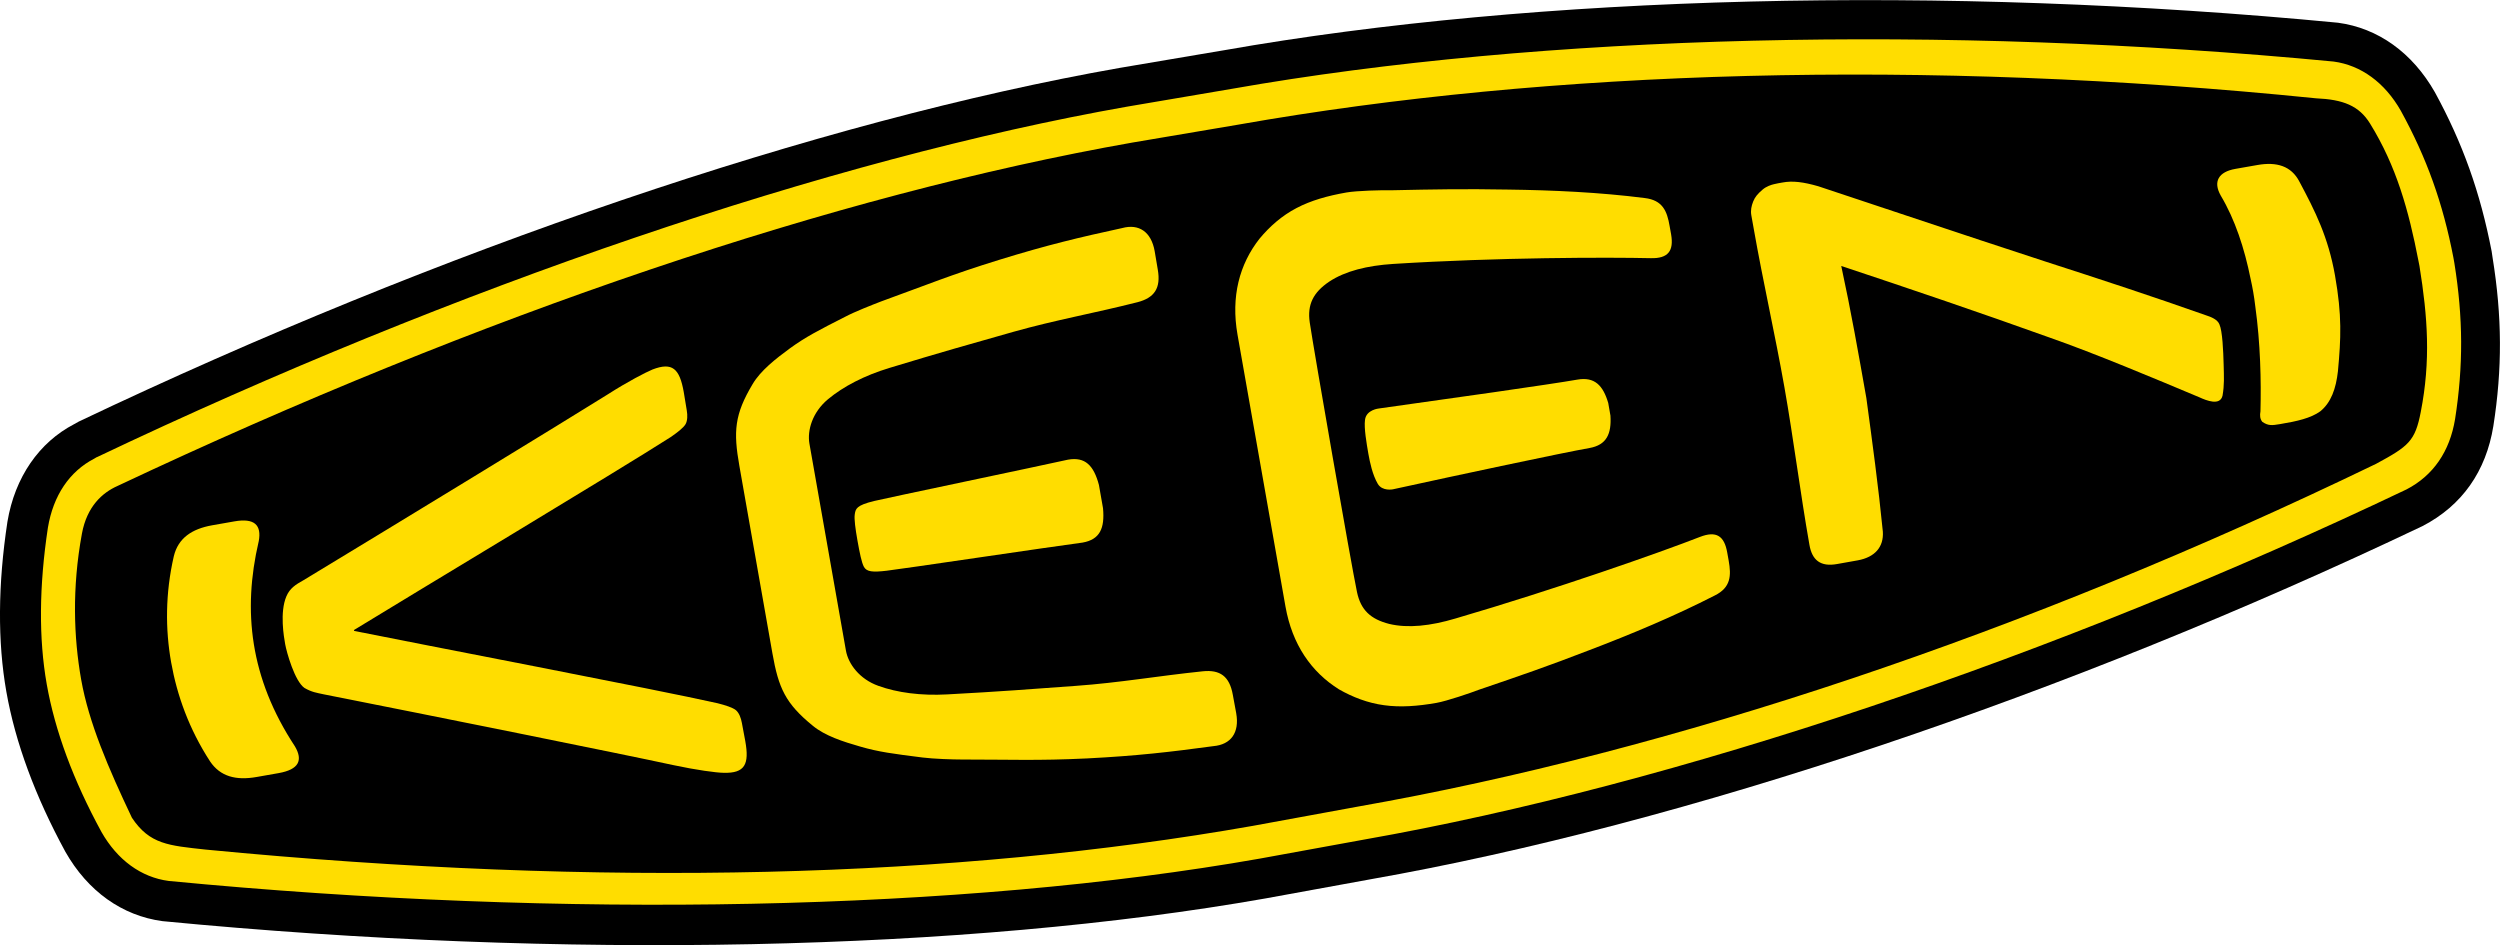
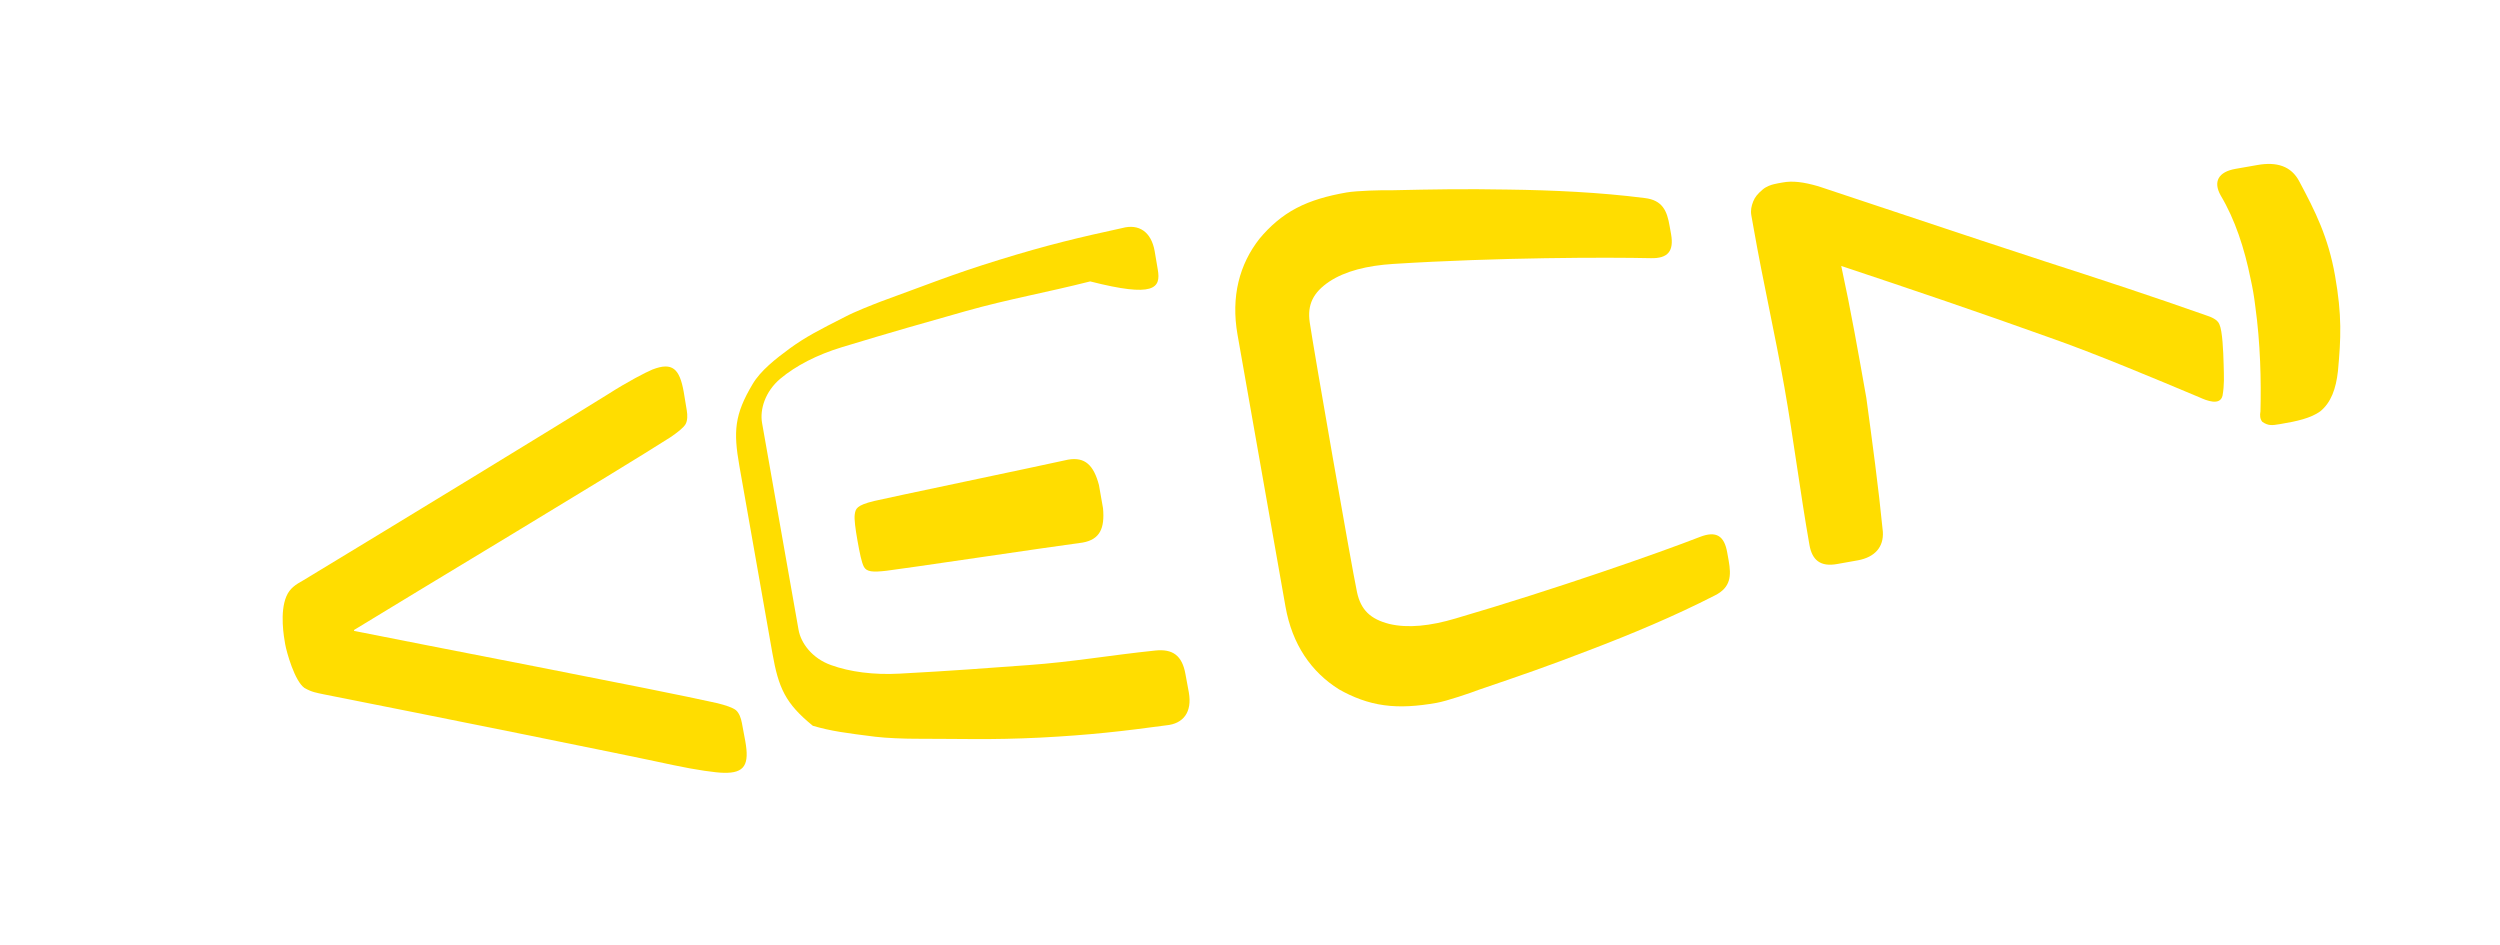
<svg xmlns="http://www.w3.org/2000/svg" version="1.1" id="Layer_1" x="0px" y="0px" viewBox="0 0 386.26 146.03" style="enable-background:new 0 0 386.26 146.03;" xml:space="preserve">
  <style type="text/css">
	.st0{fill:#FFDD00;}
</style>
  <g>
-     <path d="M11.46,65.53c-5.42,2.82-9.16,8.2-10.31,15.07c-1.48,9.73-1.53,18.54-0.17,26.26c1.39,7.87,4.46,16.17,9.11,24.72   c3.47,6.13,8.79,9.9,15.01,10.74c61.95,5.98,123.99,4.68,170.43-3.51l16.23-2.96c48.37-8.53,107.64-28.42,162.55-54.58   c6.09-3.16,9.79-8.46,10.92-15.42c1.4-8.9,1.36-16.94-0.12-26.07l-0.14-0.95c-1.77-9.14-4.47-16.7-8.77-24.58   c-3.48-6.11-8.77-9.91-14.98-10.74c-61.05-5.86-123.68-4.28-172.09,4.25c0.04-0.01-16.19,2.74-16.19,2.74   C126.56,18.67,67.97,38.57,12.18,65.13L11.46,65.53z" />
    <path class="st0" d="M103.61,67.54c1.05-0.72,1.98-1.44,2.31-2c0.31-0.55,0.32-1.37,0.19-2.13l-0.47-2.85   c-0.64-3.6-1.75-4.66-4.83-3.47c-1.05,0.44-3.76,1.83-6.89,3.83c-6.94,4.34-32.68,20.04-47.04,28.73c-1.22,0.68-2.1,1.24-2.63,2.48   c-1.06,2.48-0.38,6.32-0.19,7.39c0.23,1.28,1.47,5.71,2.98,6.77c1.15,0.66,1.85,0.74,2.95,0.98c16.47,3.26,46.03,9.2,54.03,10.94   c3.62,0.77,6.65,1.18,7.78,1.19c3.3,0.09,3.99-1.31,3.35-4.89l-0.53-2.83c-0.14-0.77-0.43-1.53-0.91-1.95   c-0.5-0.41-1.62-0.77-2.85-1.08c-9.2-2.08-46.39-9.2-56.14-11.17l-0.03-0.14C63.18,92.13,95.68,72.62,103.61,67.54" />
-     <path class="st0" d="M178.88,41.64c-0.09-0.51-0.39-2.33-0.48-2.84c-0.53-2.99-2.44-4.27-5.03-3.56c-6.54,1.42-11.56,2.61-19,4.91   c-7.35,2.27-11.2,3.87-18.25,6.43c-1.3,0.5-4.09,1.59-5.57,2.38c-4.06,2.06-6.09,3.11-8.49,4.85c-2.21,1.62-4.55,3.45-5.78,5.54   c-2.8,4.69-2.99,7.3-2.04,12.66l5.1,28.93c0.95,5.38,2.01,7.75,6.25,11.2c1.86,1.54,4.69,2.46,7.32,3.21   c2.85,0.83,5.12,1.12,9.64,1.69c1.66,0.21,4.66,0.31,6.05,0.31c7.5,0,11.67,0.2,19.35-0.17c7.78-0.4,12.9-1,19.54-1.9   c2.68-0.24,4.04-2.06,3.51-5.08c-0.09-0.52-0.43-2.32-0.52-2.82c-0.51-2.91-1.99-3.94-4.66-3.66c-7.05,0.73-12.78,1.76-19.6,2.25   c-6.71,0.49-11.85,0.89-19.91,1.32c-4.02,0.22-7.68-0.27-10.59-1.32c-2.93-1.04-4.66-3.4-5.02-5.45l-5.64-31.97   c-0.36-2.06,0.46-4.85,2.85-6.85c2.37-1.98,5.64-3.68,9.5-4.85c7.73-2.35,12.69-3.75,19.16-5.58c6.58-1.85,12.32-2.84,19.19-4.58   C178.35,46.01,179.39,44.54,178.88,41.64" />
+     <path class="st0" d="M178.88,41.64c-0.09-0.51-0.39-2.33-0.48-2.84c-0.53-2.99-2.44-4.27-5.03-3.56c-6.54,1.42-11.56,2.61-19,4.91   c-7.35,2.27-11.2,3.87-18.25,6.43c-1.3,0.5-4.09,1.59-5.57,2.38c-4.06,2.06-6.09,3.11-8.49,4.85c-2.21,1.62-4.55,3.45-5.78,5.54   c-2.8,4.69-2.99,7.3-2.04,12.66l5.1,28.93c0.95,5.38,2.01,7.75,6.25,11.2c2.85,0.83,5.12,1.12,9.64,1.69c1.66,0.21,4.66,0.31,6.05,0.31c7.5,0,11.67,0.2,19.35-0.17c7.78-0.4,12.9-1,19.54-1.9   c2.68-0.24,4.04-2.06,3.51-5.08c-0.09-0.52-0.43-2.32-0.52-2.82c-0.51-2.91-1.99-3.94-4.66-3.66c-7.05,0.73-12.78,1.76-19.6,2.25   c-6.71,0.49-11.85,0.89-19.91,1.32c-4.02,0.22-7.68-0.27-10.59-1.32c-2.93-1.04-4.66-3.4-5.02-5.45l-5.64-31.97   c-0.36-2.06,0.46-4.85,2.85-6.85c2.37-1.98,5.64-3.68,9.5-4.85c7.73-2.35,12.69-3.75,19.16-5.58c6.58-1.85,12.32-2.84,19.19-4.58   C178.35,46.01,179.39,44.54,178.88,41.64" />
    <path class="st0" d="M167.27,83.83c2.66-0.47,3.44-2.19,3.15-5.31l-0.63-3.59c-0.8-3.01-2.12-4.38-4.78-3.91   c-4.33,0.97-28.36,5.99-29.92,6.38c-2.82,0.68-2.9,1.22-3.03,2.1c-0.1,0.68,0.1,2.21,0.42,4.01c0.34,1.9,0.64,3.41,1,4.07   c0.43,0.78,1.36,0.85,3.51,0.6C138.65,88.01,162.87,84.4,167.27,83.83" />
-     <path class="st0" d="M39.96,83.69c0.01-0.05,0.02-0.08,0.02-0.08c0.45-2.48-0.64-3.61-3.79-3.05l-3.41,0.6   c-3.16,0.56-5.24,1.99-5.92,4.76c-1.33,5.78-1.32,11.32-0.42,16.4c0.91,5.14,2.79,10.35,6.01,15.31c1.58,2.36,4.03,2.98,7.19,2.42   l3.41-0.6c3.15-0.56,3.78-1.98,2.52-4.13C38.6,104.74,37.48,94.34,39.96,83.69" />
    <path class="st0" d="M339.85,61.4c1.05,0.48,3.16,1.34,3.54-0.27c0.29-1.66,0.22-2.88,0.17-4.85c-0.05-1.96-0.18-5.15-0.65-6.16   c-0.28-0.75-1.3-1.16-2.06-1.4c-8.3-2.93-16.12-5.5-24.89-8.33c-10.98-3.56-34.45-11.45-35.02-11.61   c-2.29-0.66-3.97-0.88-5.55-0.58c-0.53,0.09-0.8,0.14-1.32,0.26c-0.38,0.09-1.15,0.32-1.75,0.84c-0.73,0.63-1.16,1.11-1.45,1.84   c-0.27,0.7-0.42,1.36-0.28,2.14l0.37,2.07c1.44,8.19,3.29,16.28,4.74,24.48c1.4,7.93,2.43,16.2,3.87,24.38   c0.41,2.31,1.68,3.41,4.29,2.93c1.07-0.2,2.13-0.38,3.2-0.57c2.62-0.49,3.99-2.05,3.85-4.41c-0.69-7.01-1.64-13.94-2.55-20.66   c-1.22-6.9-2.39-13.54-3.88-20.41c10.75,3.58,21.43,7.2,32.18,11.06C323.69,54.61,332.99,58.52,339.85,61.4" />
-     <path class="st0" d="M374.02,63.64c-0.87,4.52-1.87,5.3-6.9,8.02c-54.47,26.35-109.14,44.47-157.14,52.93   c-0.02,0-16.42,3.01-16.42,3.01c-45.94,8.1-100.32,9.61-161.83,3.66c-5.62-0.62-8.6-0.78-11.35-4.92   c-3.64-7.67-6.66-14.69-7.84-21.35c-1.15-6.51-1.43-14.15,0.12-22.55c0.78-4.22,3.17-6.32,5.48-7.35   c56.22-26.51,110.94-44.97,156.8-53.06l16.48-2.79c47.97-8.46,105.88-10.2,166.42-4.05c4.17,0.18,6.64,1.13,8.35,3.91   c4.06,6.58,5.96,13.37,7.48,21.25l0.15,0.76C375.09,49.01,375.57,55.7,374.02,63.64 M370.94,17.12c-2.47-4.35-6.15-7.04-10.39-7.61   c-60.34-5.76-122.32-4.23-170.2,4.21l-16.22,2.76C128.3,24.56,70.3,44.3,15,70.62l-0.07,0.02l-0.35,0.21   c-3.85,1.99-6.35,5.7-7.18,10.68c-1.36,9.01-1.43,17.1-0.18,24.18c1.27,7.2,4.12,14.89,8.46,22.84c2.46,4.33,6.13,7,10.38,7.56   c61.26,5.91,122.65,4.65,168.57-3.45c0.02,0,16.17-2.95,16.17-2.95c47.92-8.45,106.61-28.17,161.01-54.09   c4.15-2.15,6.69-5.88,7.51-10.87c1.28-8.21,1.25-15.65-0.11-24.1l-0.15-0.85C377.44,31.39,374.94,24.41,370.94,17.12" />
    <path class="st0" d="M254.13,30.6c-6.96-0.89-14.26-1.22-21.12-1.31c-6.81-0.12-11.3-0.04-18.1,0.11   c-1.36-0.04-5.29,0.06-6.88,0.34c-2.9,0.51-5.48,1.23-7.72,2.41c-2.25,1.17-4.15,2.85-5.71,4.73c-3.11,3.96-4.43,8.95-3.4,14.82   l7.41,42.01c1.04,5.88,3.99,10.12,8.27,12.8c2.11,1.2,4.47,2.12,6.98,2.45c2.51,0.35,5.18,0.15,8.08-0.36   c1.59-0.28,5.32-1.55,6.58-2.04c6.44-2.19,10.68-3.65,17.04-6.11c6.41-2.44,13.15-5.25,19.39-8.45c2.49-1.24,2.54-3.07,2.14-5.36   l-0.23-1.28c-0.45-2.56-1.68-3.39-4.22-2.4c-6.12,2.39-22.22,8.05-37.76,12.6c-3.89,1.16-7.35,1.53-10.24,0.84   c-2.88-0.74-4.39-2.14-4.98-4.92c-0.91-4.33-6.65-37.26-7.3-41.65c-0.41-2.79,0.55-4.65,3-6.31c2.49-1.65,5.88-2.48,9.88-2.74   c16.16-1.02,33.23-1.04,39.8-0.89c2.72,0.07,3.59-1.14,3.15-3.69l-0.23-1.28C257.57,32.62,256.89,30.93,254.13,30.6" />
    <path class="st0" d="M348.81,25.49l-3.42,0.6c-2.63,0.46-3.49,1.97-2.28,4.12c2.21,3.7,3.67,8.17,4.61,12.84   c0.31,1.38,0.55,2.73,0.73,4.27c0.8,5.76,0.92,11.53,0.8,16.24c-0.11,0.6-0.08,1.18,0.29,1.62c0.93,0.63,1.49,0.55,2.71,0.35   c2.68-0.44,4.78-0.93,6.23-1.97c1.68-1.36,2.44-3.51,2.74-6.21c0.47-5.08,0.64-8.59-0.45-14.77c-1.05-5.95-3.05-9.92-5.5-14.51   C354.01,25.62,351.72,24.98,348.81,25.49" />
-     <path class="st0" d="M245.58,69.22c2.65-0.47,3.42-2.18,3.24-5.01l-0.34-1.94c-0.8-2.73-2.11-4.08-4.76-3.62   c-4.14,0.73-20.34,3.02-30.66,4.46c0,0-1.98,0.18-2.16,1.76c-0.18,1.24,0.25,3.69,0.52,5.25c0.24,1.34,0.63,3.22,1.45,4.63   c0.7,1.19,2.34,0.85,2.34,0.85C225.39,73.37,241.44,69.95,245.58,69.22" />
  </g>
</svg>